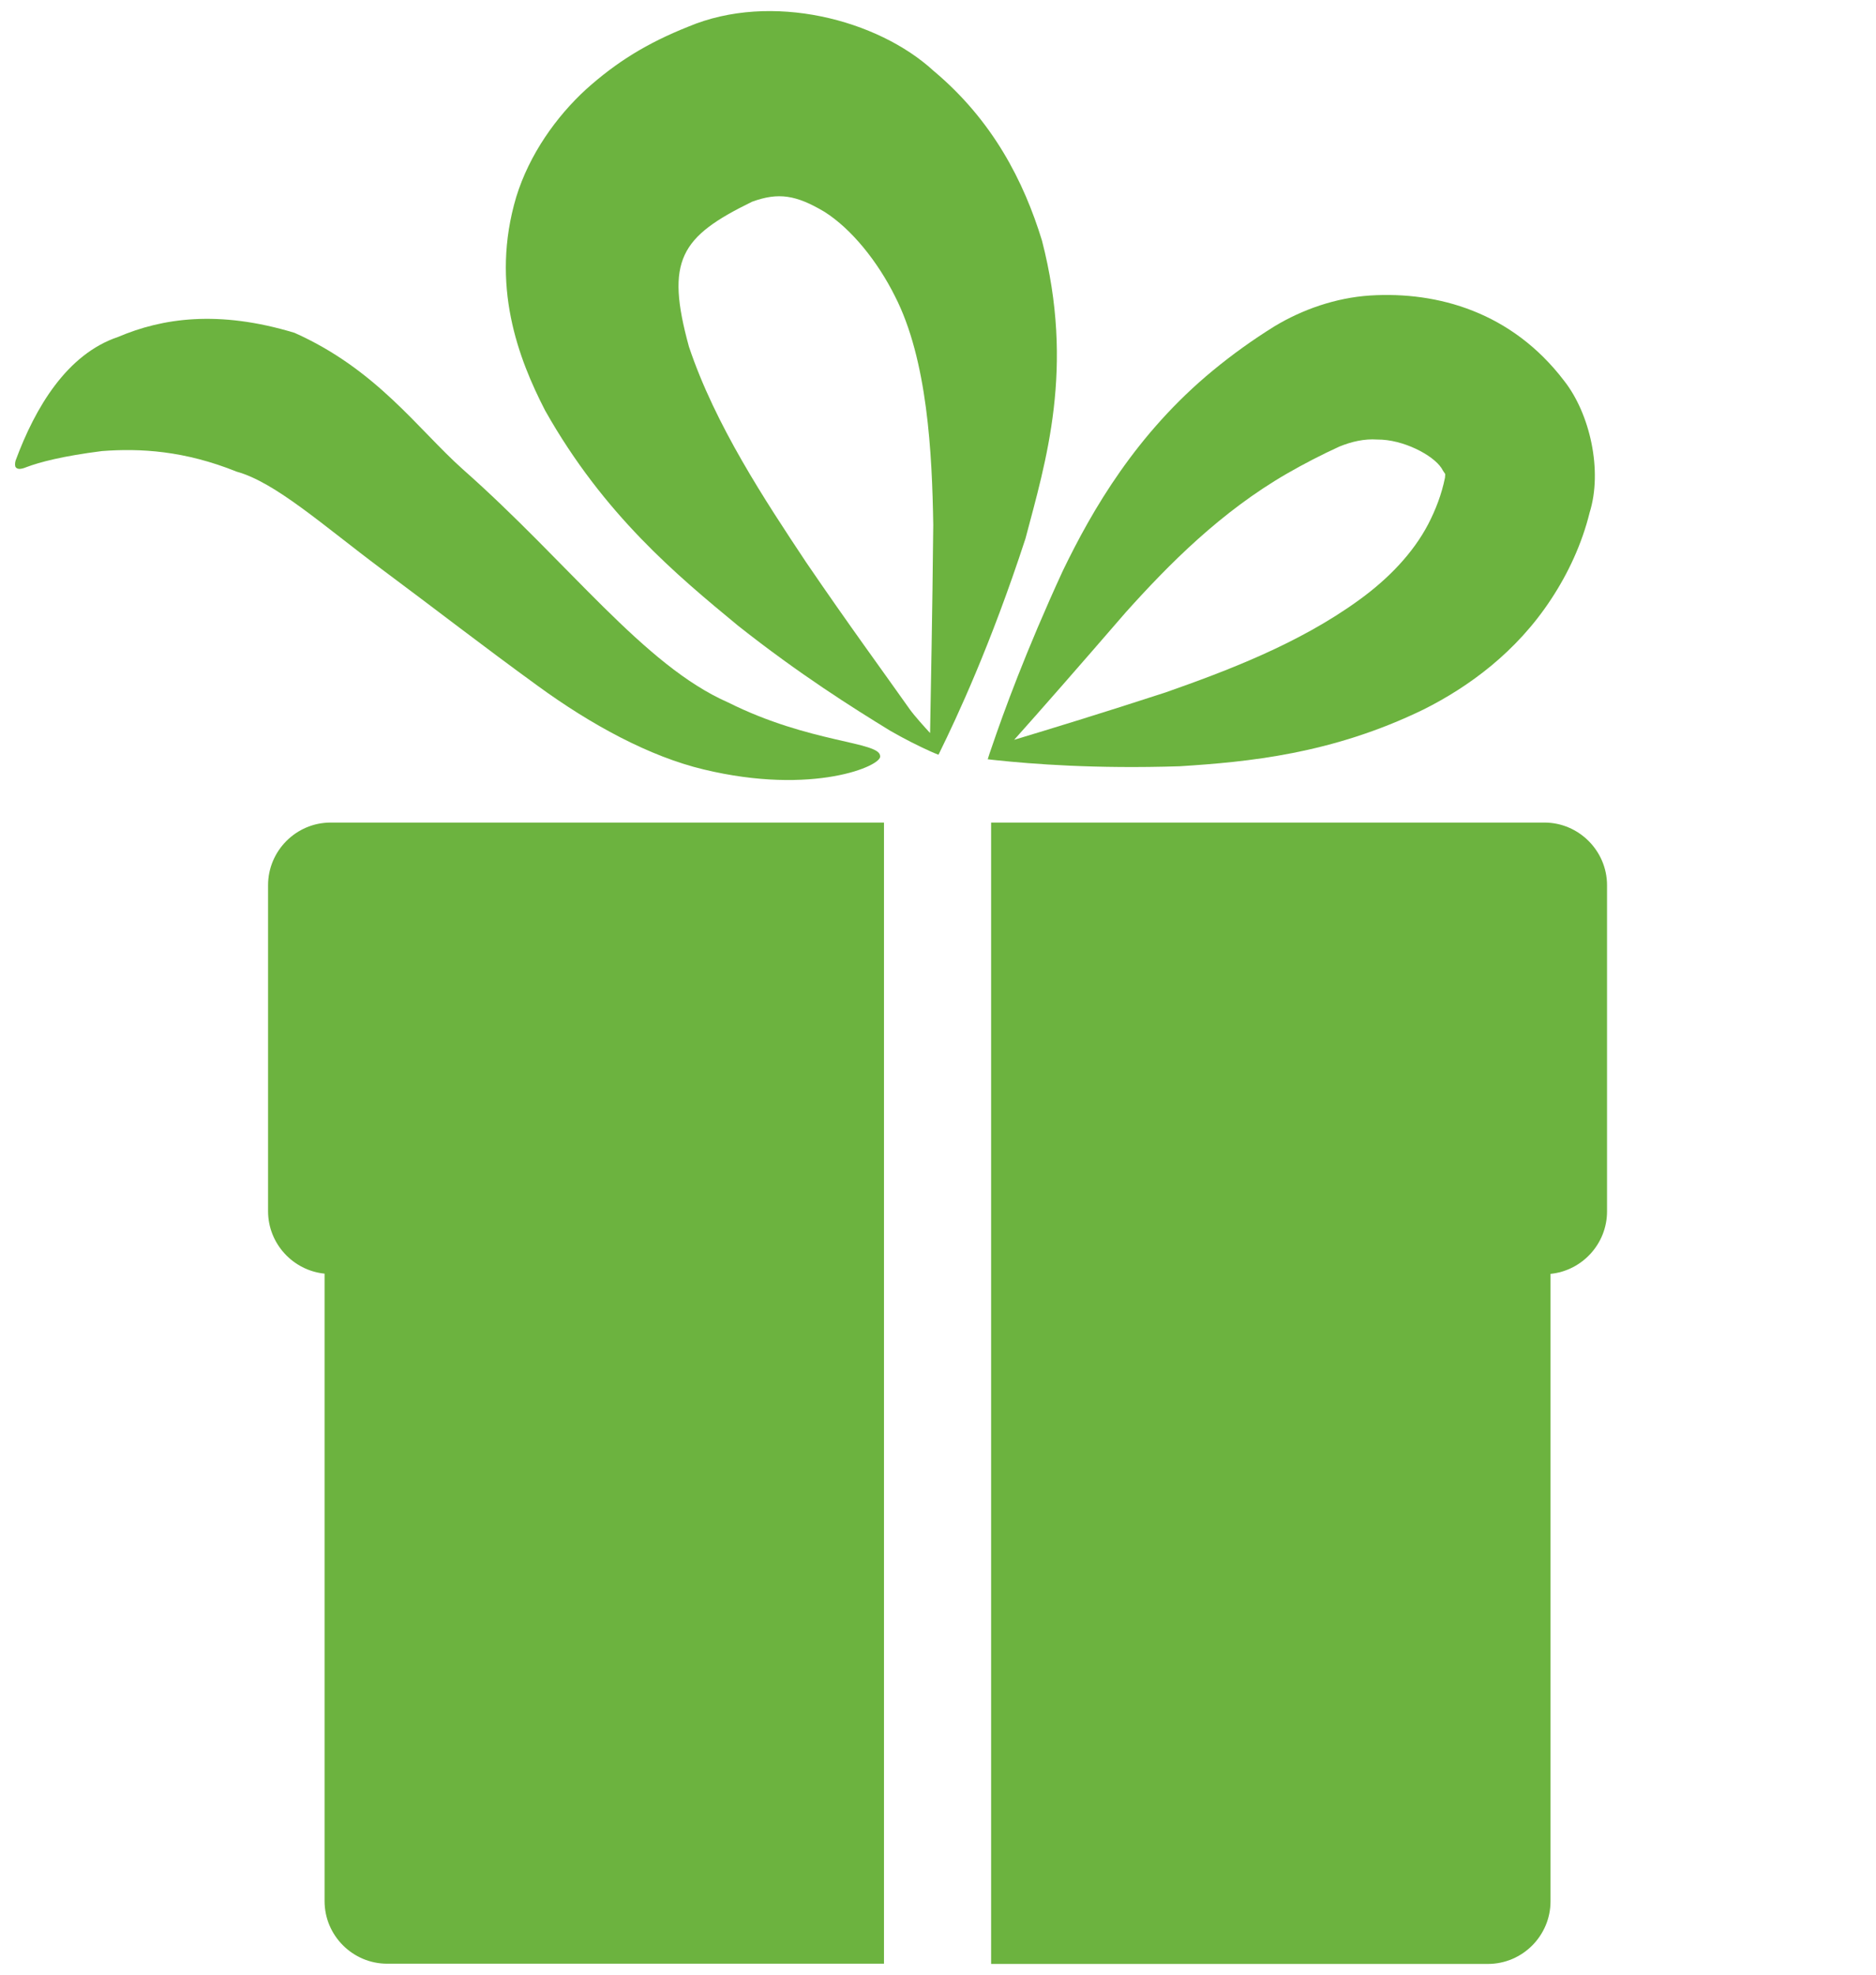
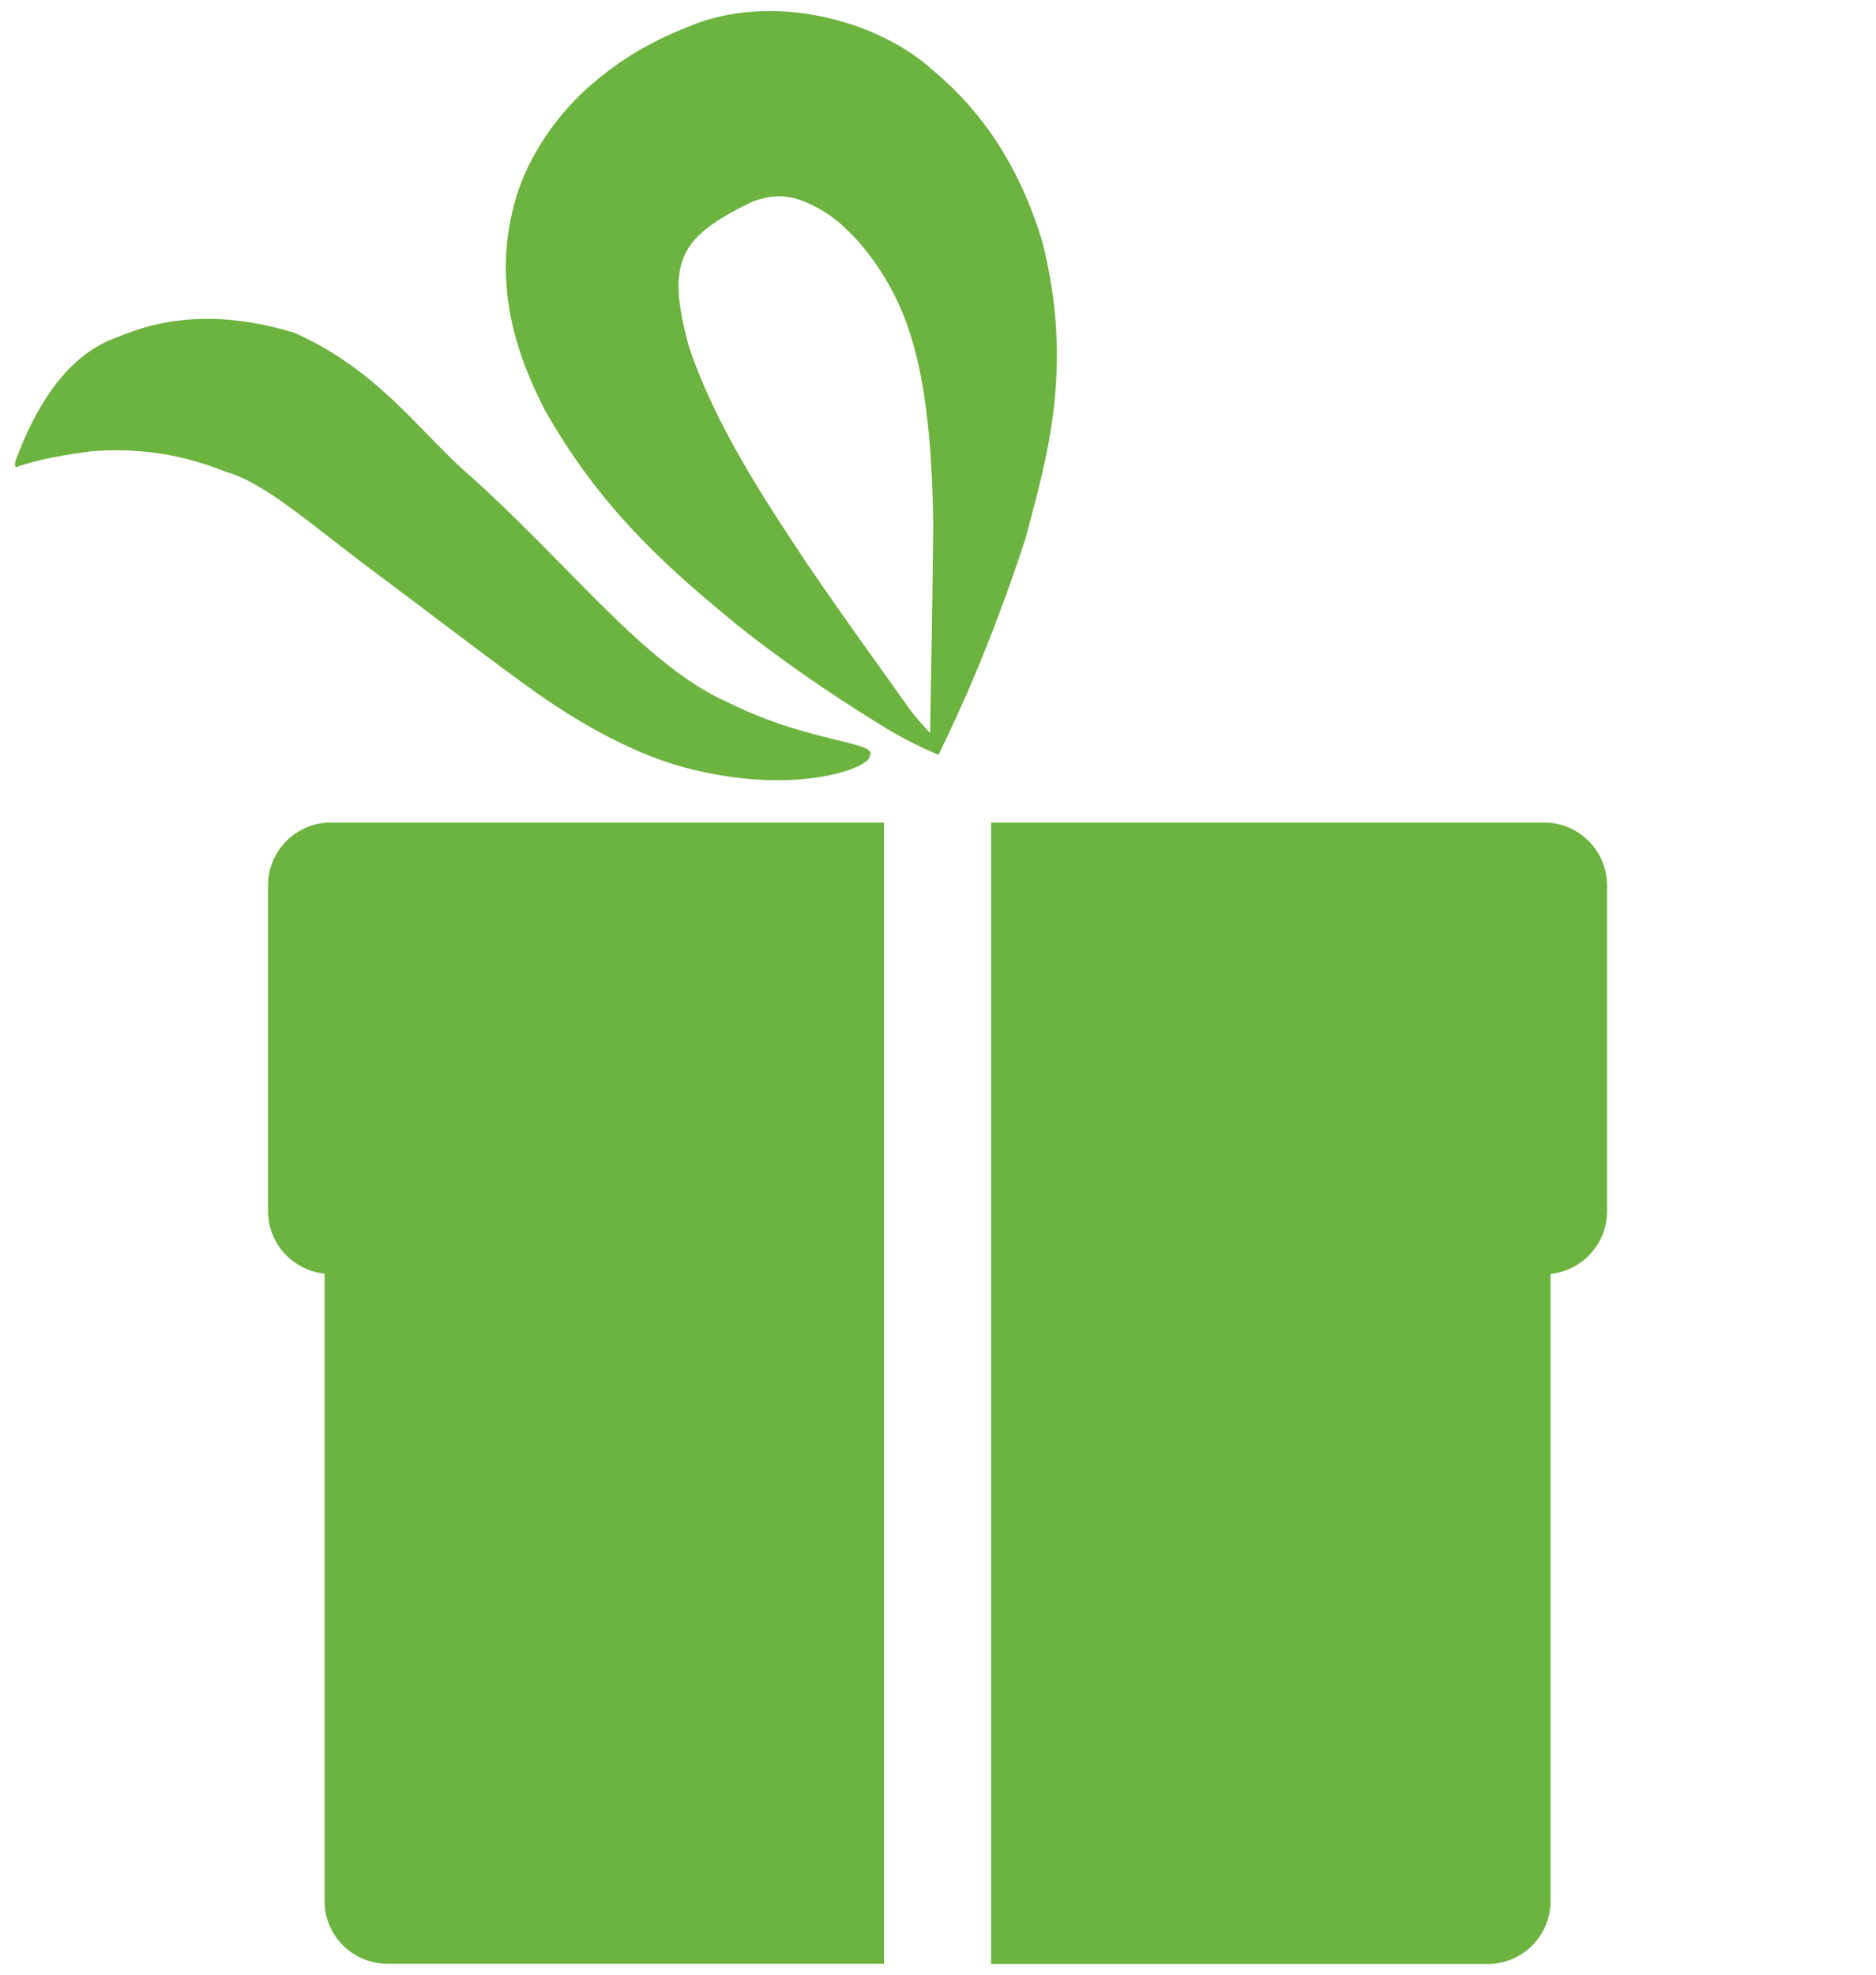
<svg xmlns="http://www.w3.org/2000/svg" version="1.1" id="Layer_1" x="0px" y="0px" viewBox="0 0 830 873.5" xml:space="preserve">
  <g>
    <g>
      <path fill="#6CB33F" d="M683.3,363.8H438.5v504.8h219.8c15.3,0,27.7-12.5,27.7-27.7V563.4c14-1.4,25-13.3,25-27.6V391.5 C711,376.3,698.5,363.8,683.3,363.8z" />
      <path fill="#6CB33F" d="M391.1,363.8H146.3c-15.3,0-27.7,12.5-27.7,27.7v144.2c0,14.3,11,26.2,25,27.6v277.5 c0,15.3,12.5,27.7,27.7,27.7h219.8V363.8z" />
    </g>
-     <path fill="#6CB33F" d="M692,168.4c-23.1-30.3-55.8-39.6-85.9-37.7c-15.2,1-29.9,6.2-42.2,13.6c-9.8,6.1-18.7,12.5-27.2,19.5 c-34,28-53.5,61.8-66.5,88.7c-16.4,35.6-26.3,62.9-31.3,77.6c-0.8,2.2-1.4,4.1-1.9,5.7c1.1,0.1,2.2,0.3,3.5,0.4 c16.1,1.7,44,3.9,81.4,2.7c30.2-1.9,67.4-5.4,107.9-25.1c20-10,41.1-25.4,56.4-48.7c7.6-11.5,13.7-24.6,17.1-38.4 C709.1,208.2,703.5,183,692,168.4z M631.9,231.8c-6.7,12.8-17.6,24.2-30.8,33.7c-26.6,19.3-58.6,31.3-85.3,40.7 c-28.2,9.2-51.5,16.3-67.1,21c11.1-12.4,28.2-31.9,49.3-56.3c19.2-21.4,42.2-44.6,71.5-61.5c7.3-4.2,15.2-8.3,23.1-11.9 c5.4-2.2,11-3.5,16.8-3.1c11.3-0.1,24.6,6.8,28.4,12.7c1.8,3.3,1.7,1.6,1.5,4.2C637.8,218.7,635.2,225.4,631.9,231.8z" />
    <path fill="#6CB33F" d="M461,106.4c-8-26.1-21.7-53.1-48-75.1c-24.6-22.6-71.7-35-108.5-19.5c-18.3,7.3-31.7,15.6-45.2,27.7 c-13.2,12.1-25.1,28.8-30.9,47.6c-11.6,39,1,71.6,12.8,94.5c26,46.1,58.4,72.9,85.3,95.1c27.3,21.6,50.9,36.4,67.2,46.4 c6,3.5,12.8,6.9,17.7,9.1c1.4,0.6,2.7,1.2,3.8,1.6c0.2-0.4,0.5-0.9,0.7-1.4c7.2-14.7,22.3-46.7,37.8-94.2 C462.7,204.1,475.6,162.8,461,106.4z M402.5,313.7c-11-15.6-27.3-37.8-45.9-65.1c-18-27.1-40.2-60.6-51.8-95.3 c-10.5-38.2-3.8-48.6,28-64.1c11.6-4.2,19.4-3,32,4.5c12,7.6,23.5,22,31.1,37.2c14.5,28.2,16.5,69.8,17,101.2 c-0.4,41-1.1,73.5-1.4,92.1C409,321.5,404.5,316.5,402.5,313.7z" />
    <g>
      <g>
-         <path fill="#6CB33F" d="M322.2,310.7c-37.3-16.3-70.4-61.6-117.5-103.2c-19.9-17.8-38.1-44.1-74.4-60.3 c-33.7-10.2-58.5-6.5-78,1.8c-22.7,7.6-36.7,31.2-45.4,54.7c-0.3,1-0.4,2.5,0.1,3c0.5,0.6,1.6,1.2,4.7-0.1 c5.8-2.2,16-4.9,33.4-7.1c16.9-1.3,36.5-0.2,59.6,9.1c17.1,4.7,38.3,23.8,64,43c24.6,18.3,44.9,34.1,69.3,51.8 c23.6,17.2,49.4,31.2,73.3,36.9c48.5,11.7,79.1-1.7,78.1-5.9C389.3,327.9,358.4,328.8,322.2,310.7z" />
+         <path fill="#6CB33F" d="M322.2,310.7c-37.3-16.3-70.4-61.6-117.5-103.2c-19.9-17.8-38.1-44.1-74.4-60.3 c-33.7-10.2-58.5-6.5-78,1.8c-22.7,7.6-36.7,31.2-45.4,54.7c-0.3,1-0.4,2.5,0.1,3c5.8-2.2,16-4.9,33.4-7.1c16.9-1.3,36.5-0.2,59.6,9.1c17.1,4.7,38.3,23.8,64,43c24.6,18.3,44.9,34.1,69.3,51.8 c23.6,17.2,49.4,31.2,73.3,36.9c48.5,11.7,79.1-1.7,78.1-5.9C389.3,327.9,358.4,328.8,322.2,310.7z" />
      </g>
    </g>
  </g>
</svg>